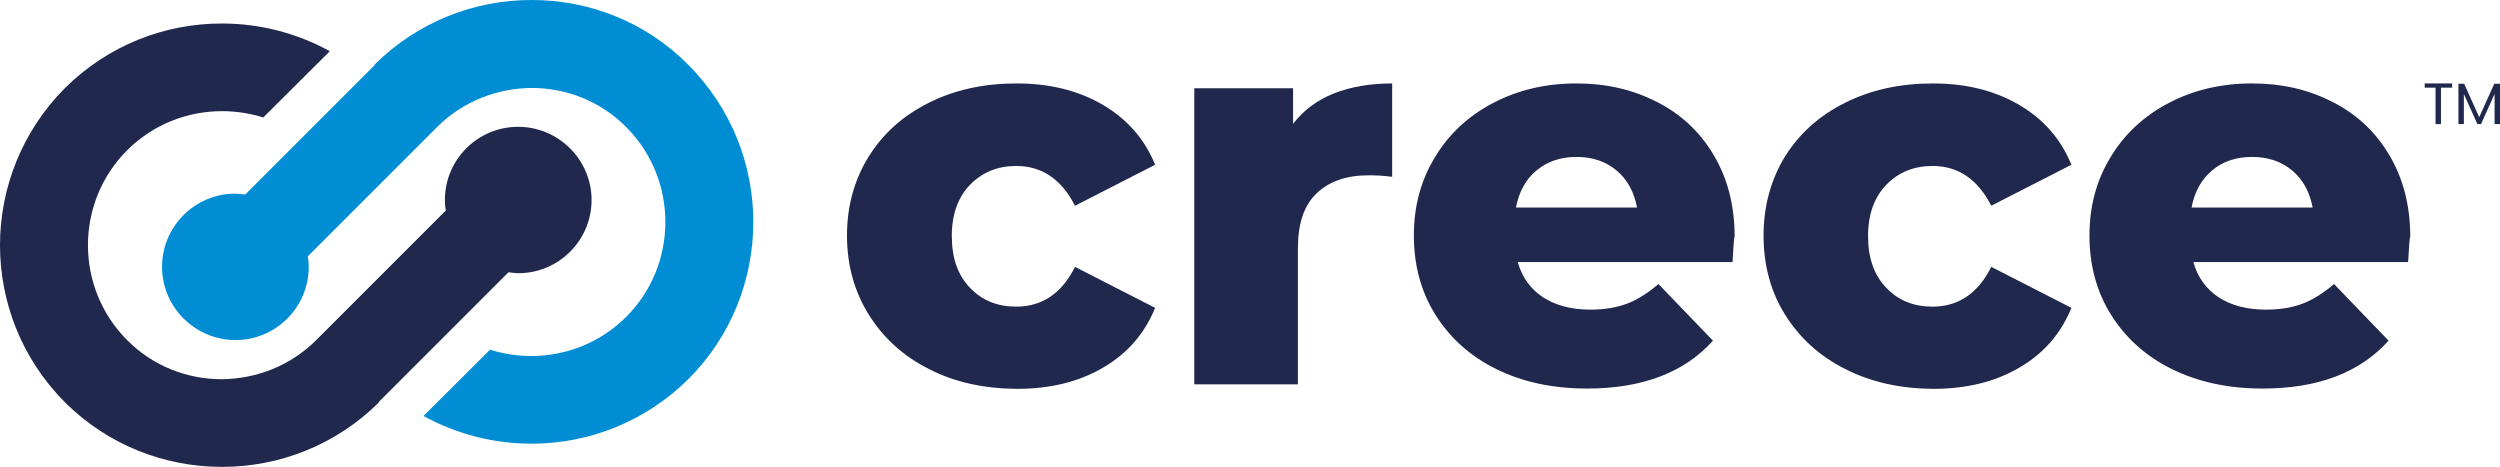
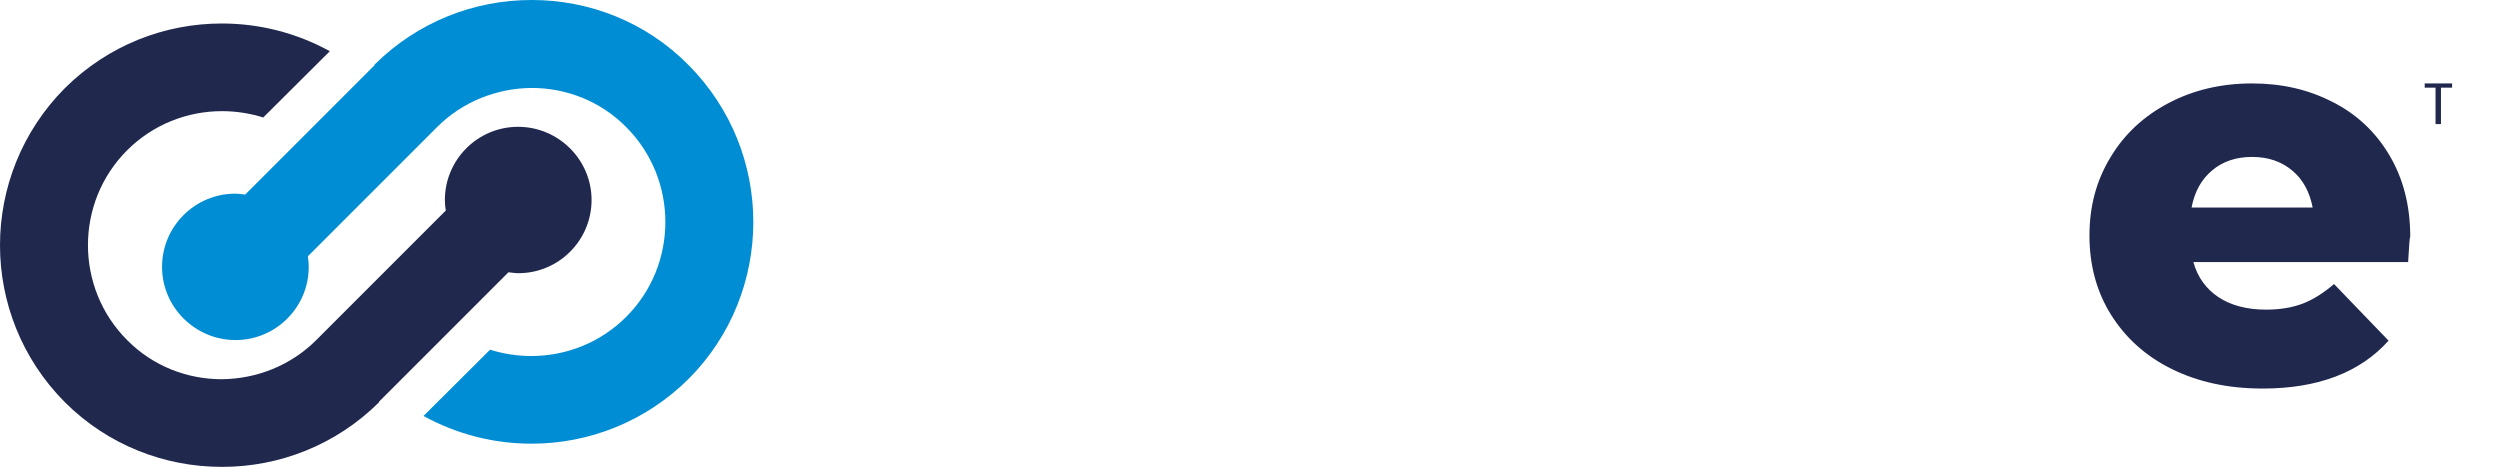
<svg xmlns="http://www.w3.org/2000/svg" version="1.1" id="Capa_1" x="0px" y="0px" viewBox="0 0 830 155" style="enable-background:new 0 0 830 155;" xml:space="preserve">
  <style type="text/css">
	.st0{fill:#20284E;}
	.st1{fill:#008DD4;}
</style>
  <g>
    <g>
      <g>
-         <path class="st0" d="M308.4,122.5c-8.6-4.3-15.2-10.4-20-18.1s-7.2-16.5-7.2-26.2s2.4-18.5,7.2-26.2c4.8-7.7,11.4-13.6,20-17.9     s18.3-6.4,29.1-6.4c11.1,0,20.7,2.4,28.8,7.2c8.1,4.8,13.8,11.4,17.2,19.8l-26.6,13.6c-4.5-8.8-11-13.2-19.5-13.2     c-6.2,0-11.3,2.1-15.3,6.2s-6.1,9.8-6.1,17c0,7.4,2,13.1,6.1,17.3c4,4.2,9.1,6.2,15.3,6.2c8.6,0,15.1-4.4,19.5-13.2l26.6,13.6     c-3.4,8.4-9.1,15.1-17.2,19.8c-8.1,4.8-17.7,7.1-28.8,7.1C326.6,129,316.9,126.9,308.4,122.5z" />
-         <path class="st0" d="M442.9,31c5.6-2.2,12-3.3,19.3-3.3v31c-3.1-0.4-5.7-0.5-7.8-0.5c-7.4,0-13.1,2-17.3,6     c-4.2,4-6.2,10.1-6.2,18.3v45.1h-34.4V29.3h32.8v11.8C432.8,36.6,437.3,33.2,442.9,31z" />
-         <path class="st0" d="M575.2,87h-71.3c1.4,5.1,4.3,9,8.4,11.7c4.2,2.7,9.4,4.1,15.7,4.1c4.7,0,8.8-0.7,12.2-2s6.9-3.5,10.4-6.5     l18.1,18.8c-9.5,10.6-23.5,15.9-41.8,15.9c-11.5,0-21.5-2.2-30.2-6.5s-15.4-10.4-20.2-18.1c-4.8-7.7-7.1-16.5-7.1-26.2     s2.3-18.3,7-26c4.6-7.7,11.1-13.7,19.3-18c8.2-4.3,17.4-6.5,27.7-6.5c9.8,0,18.6,2,26.6,6.1c8,4,14.3,9.9,18.9,17.6     c4.6,7.7,7,16.7,7,27.2C575.7,78.8,575.5,81.6,575.2,87z M510.1,56.6c-3.6,3-5.8,7.1-6.8,12.3h40.2c-1-5.2-3.2-9.3-6.8-12.3     s-8-4.5-13.3-4.5C518.1,52.1,513.7,53.6,510.1,56.6z" />
-         <path class="st0" d="M612.6,122.5c-8.6-4.3-15.2-10.4-20-18.1s-7.1-16.5-7.1-26.2s2.4-18.5,7.1-26.2c4.8-7.7,11.4-13.6,20-17.9     s18.3-6.4,29.1-6.4c11.1,0,20.7,2.4,28.8,7.2s13.8,11.4,17.2,19.8l-26.6,13.6c-4.5-8.8-11-13.2-19.5-13.2     c-6.2,0-11.3,2.1-15.3,6.2s-6.1,9.8-6.1,17c0,7.4,2,13.1,6.1,17.3c4,4.2,9.1,6.2,15.3,6.2c8.6,0,15.1-4.4,19.5-13.2l26.6,13.6     c-3.4,8.4-9.1,15.1-17.2,19.8c-8.1,4.8-17.7,7.1-28.8,7.1C630.9,129,621.2,126.9,612.6,122.5z" />
        <path class="st0" d="M799.5,87h-71.3c1.4,5.1,4.3,9,8.4,11.7s9.4,4.1,15.7,4.1c4.7,0,8.8-0.7,12.2-2s6.9-3.5,10.4-6.5l18.1,18.8     c-9.5,10.6-23.5,15.9-41.8,15.9c-11.5,0-21.5-2.2-30.2-6.5s-15.4-10.4-20.2-18.1s-7.1-16.5-7.1-26.2s2.3-18.3,7-26     c4.6-7.7,11.1-13.7,19.3-18s17.4-6.5,27.7-6.5c9.8,0,18.6,2,26.6,6.1c8,4,14.3,9.9,18.9,17.6c4.6,7.7,7,16.7,7,27.2     C800,78.8,799.8,81.6,799.5,87z M734.4,56.6c-3.6,3-5.8,7.1-6.8,12.3h40.2c-1-5.2-3.2-9.3-6.8-12.3s-8-4.5-13.3-4.5     C742.4,52.1,737.9,53.6,734.4,56.6z" />
      </g>
      <g>
        <g>
          <path class="st0" d="M172,42.1c-13.4,0-24.3,10.9-24.3,24.3c0,1.2,0.1,2.4,0.3,3.5l-43,43c-8.6,8.6-20,12.9-31.4,13      c-11.4,0-22.8-4.3-31.4-13c-8.6-8.6-13-20-13-31.5c0-11.4,4.3-22.8,13-31.5c8.6-8.6,20-13,31.5-13c4.6,0,9.2,0.7,13.7,2.1      l22.1-22c-11.1-6.1-23.4-9.2-35.8-9.2h-0.1l0,0c-18.9,0-37.7,7.2-52.1,21.5C7.2,43.7,0,62.6,0,81.4c0,18.9,7.2,37.7,21.5,52.1      C35.8,147.8,54.7,155,73.6,155c0,0,0,0,0.1,0s0,0,0.1,0c18.9,0,37.7-7.2,52.1-21.5l-0.1-0.1l43-43c1.1,0.1,2.2,0.3,3.3,0.3      c13.4,0,24.3-10.9,24.3-24.3S185.4,42.1,172,42.1z" />
        </g>
        <g>
          <path class="st1" d="M78.2,112.9c13.4,0,24.3-10.9,24.3-24.3c0-1.2-0.1-2.4-0.3-3.5l42.9-42.9c8.6-8.6,20-12.9,31.4-13      c11.4,0,22.8,4.3,31.4,13c8.6,8.6,13,20,13,31.5c0,11.4-4.3,22.8-13,31.5c-8.6,8.6-20,13-31.5,13c-4.6,0-9.2-0.7-13.7-2.1      l-22.1,22c11.1,6.1,23.4,9.2,35.8,9.2h0.1l0,0c18.9,0,37.7-7.2,52.1-21.5c14.3-14.3,21.5-33.2,21.5-52.1s-7.2-37.7-21.5-52.1      C214.4,7.2,195.5,0,176.6,0c0,0,0,0-0.1,0s0,0-0.1,0c-18.9,0-37.7,7.2-52.1,21.5l0.1,0.1l-43,43c-1.1-0.1-2.2-0.3-3.3-0.3      c-13.4,0-24.3,10.9-24.3,24.3S64.8,112.9,78.2,112.9z" />
        </g>
      </g>
    </g>
    <g>
      <path class="st0" d="M814.1,27.7v1.4h-3.7v12.1h-1.8V29.1H805v-1.4H814.1z" />
-       <path class="st0" d="M830,27.8v13.4h-1.8v-10l-4.5,10h-1.2l-4.5-10v10h-1.8V27.8h1.9l5,11.1l5-11.1H830z" />
    </g>
  </g>
</svg>